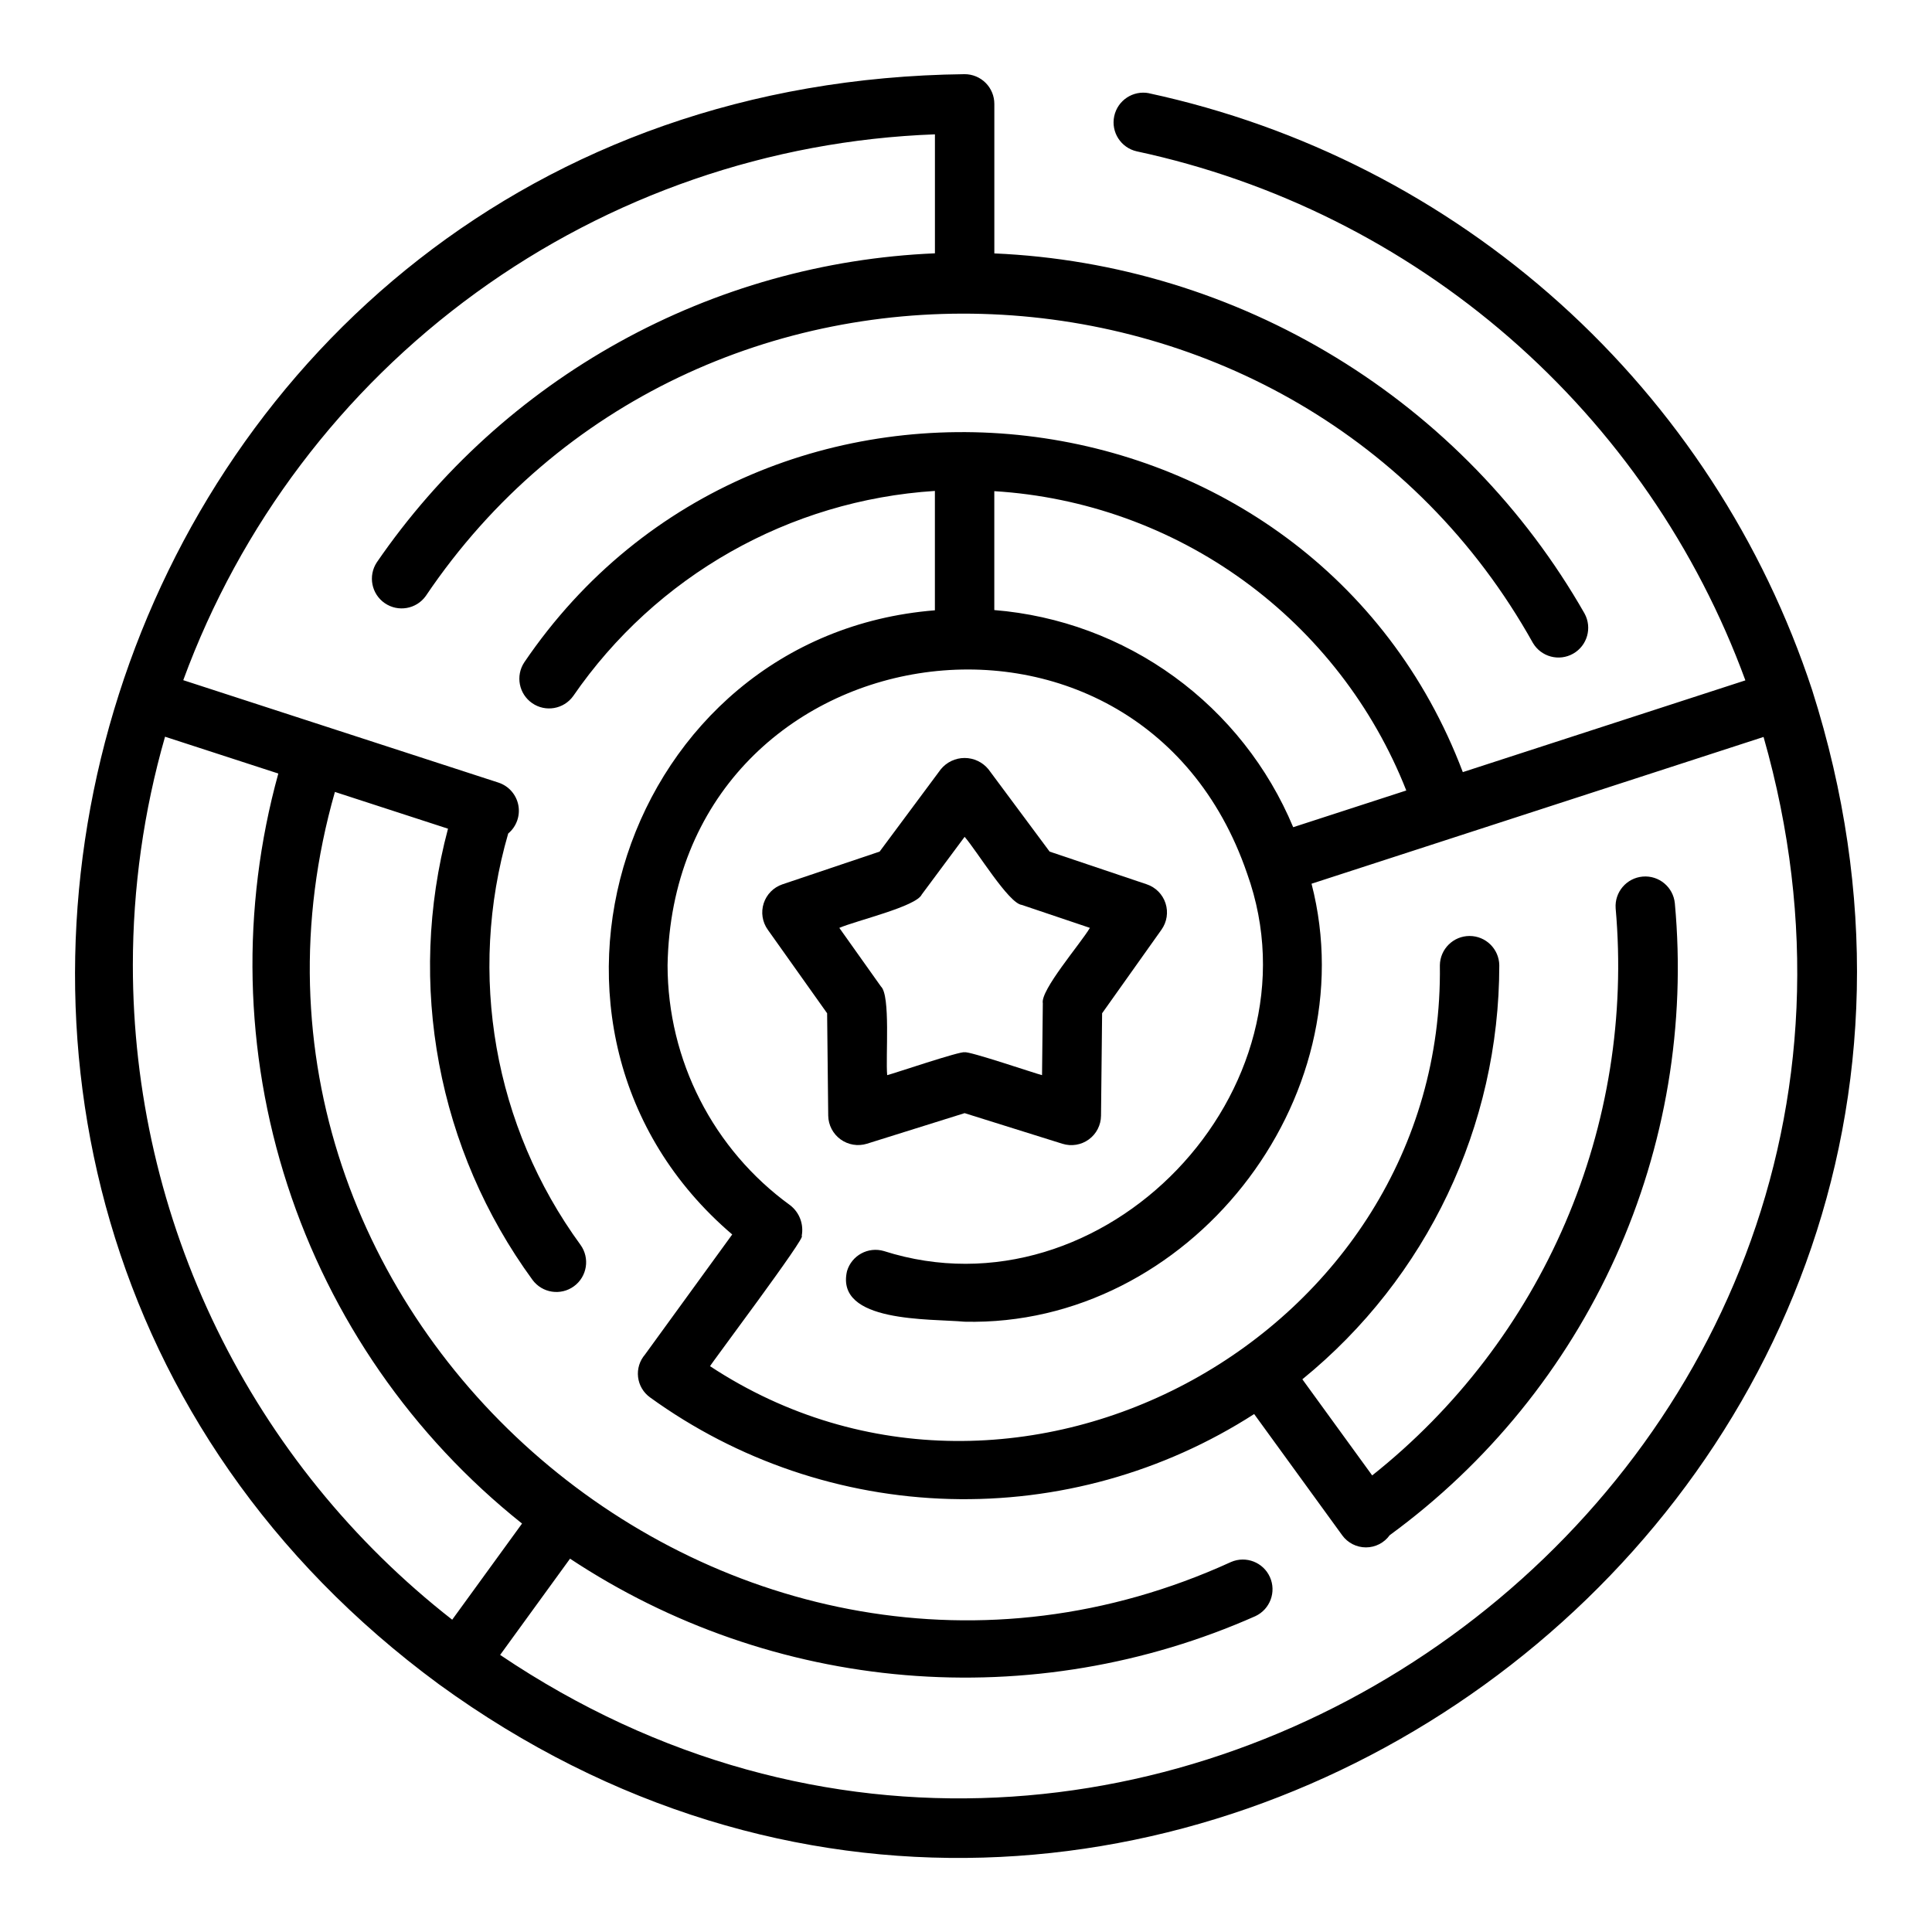
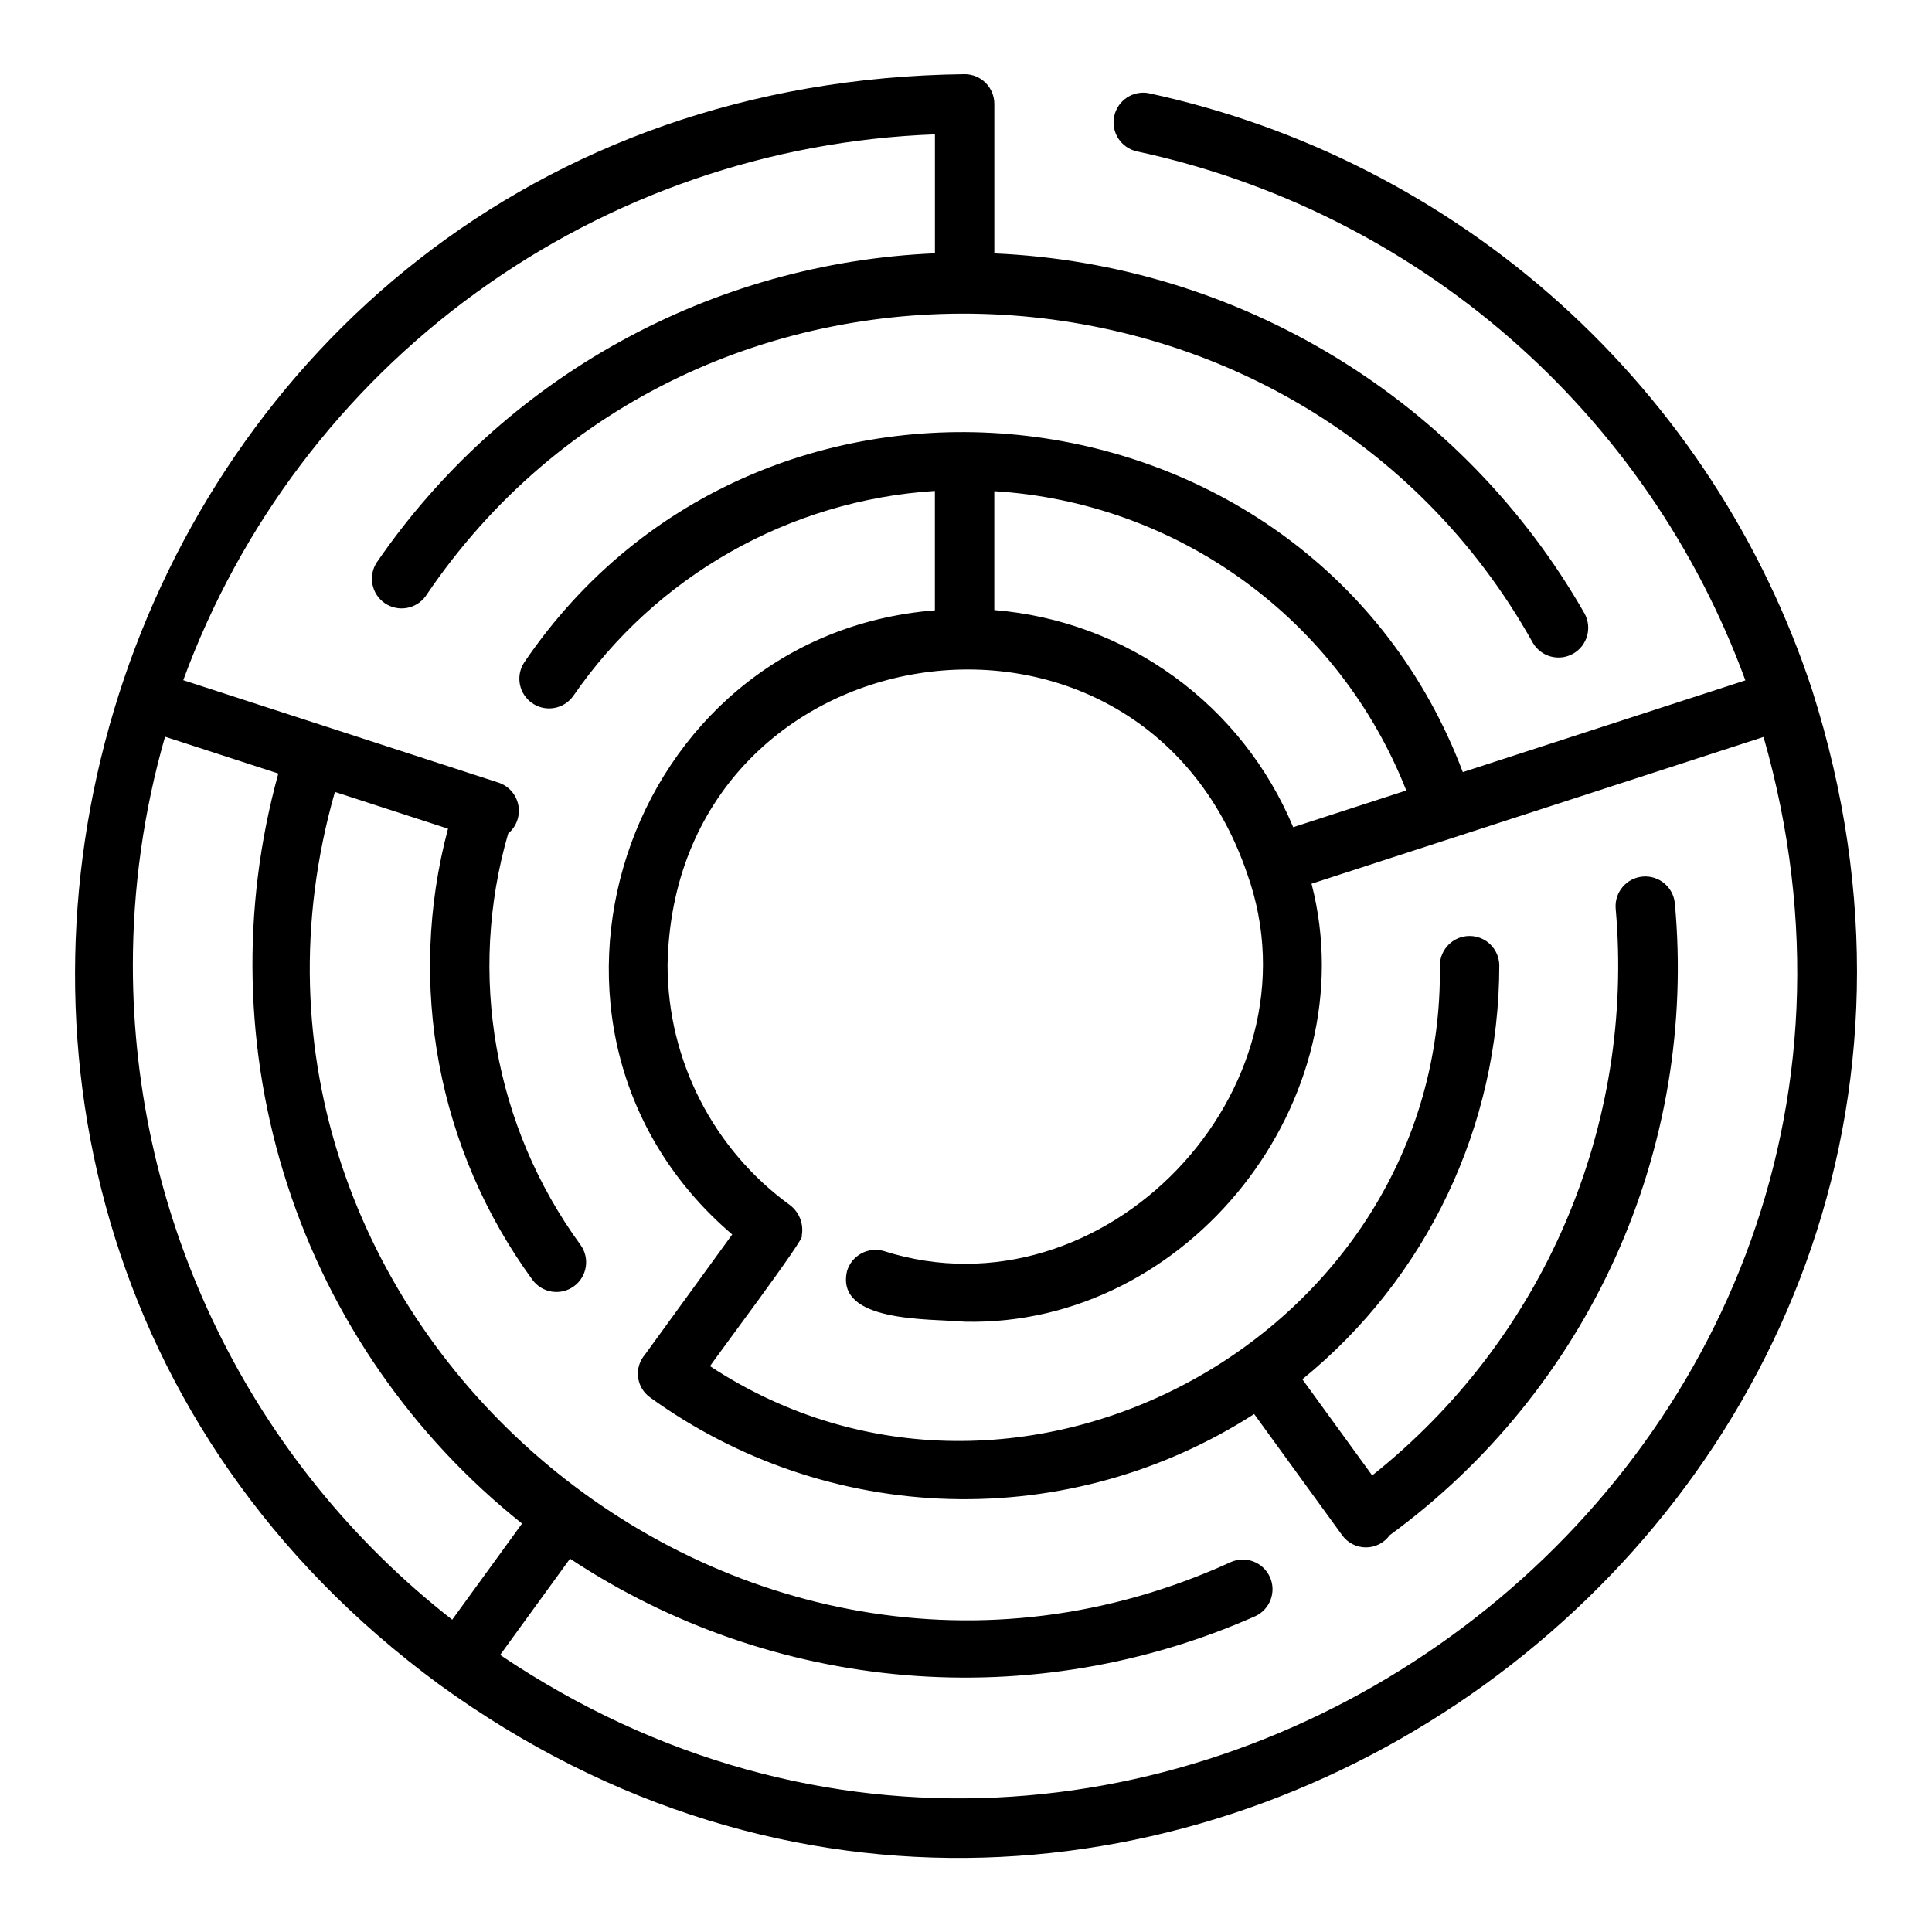
<svg xmlns="http://www.w3.org/2000/svg" fill="#000000" width="800px" height="800px" version="1.1" viewBox="144 144 512 512">
  <g>
    <path d="m448.48 168.7c-4.219-0.816-8.316 1.898-9.203 6.109-0.887 4.207 1.766 8.344 5.961 9.297 36.539 7.84 70.5 24.812 98.707 49.328 28.207 24.516 49.742 55.777 62.598 90.871l-74.883 24.316c-39.867-105.4-185.29-122.51-248.72-29.098-2.363 3.578-1.434 8.391 2.098 10.824 3.527 2.438 8.359 1.602 10.863-1.879 21.93-31.859 57.258-51.898 95.855-54.367v31.637c-82.531 6.621-117.09 111.3-53.711 165.41l-23.113 31.82h0.004c-1.426 1.641-2.094 3.809-1.84 5.969 0.25 2.16 1.402 4.113 3.168 5.383 23.148 16.754 50.809 26.137 79.371 26.926 28.559 0.789 56.695-7.055 80.73-22.508l23.316 32.102v0.004c1.457 2.027 3.805 3.231 6.305 3.231 2.496 0 4.844-1.203 6.301-3.234 26-18.996 46.629-44.41 59.875-73.762 13.242-29.352 18.648-61.637 15.688-93.699-0.418-4.293-4.215-7.449-8.508-7.078-4.297 0.371-7.496 4.129-7.176 8.43 2.519 28.43-2.055 57.043-13.316 83.27-11.262 26.227-28.855 49.246-51.207 67l-18.504-25.477c33.02-26.863 52.184-67.16 52.188-109.72-0.062-4.305-3.57-7.762-7.875-7.762-4.301 0-7.809 3.457-7.871 7.762 1.305 97.789-111.78 159.98-193.41 106.25 0.141-0.512 25.984-34.871 24.281-34.496v-0.004c0.609-3.074-0.57-6.227-3.043-8.145-20.387-14.781-32.469-38.426-32.496-63.605 1.578-89.305 124.64-108.86 153.58-24.324 20.594 57.383-38.039 118.61-96.25 100.06-4.168-1.227-8.543 1.152-9.777 5.32-3.176 13.762 21.996 12.562 31.164 13.406 59.34 1.395 106.74-58.805 91.941-116.07 24.484-7.949 94.328-30.633 119.79-38.898 56.355 197.3-165.79 357.18-334.82 243.27l18.527-25.508v0.004c26.559 17.582 57.117 28.191 88.859 30.855 31.738 2.66 63.641-2.711 92.758-15.621 3.898-1.816 5.617-6.43 3.856-10.355-1.762-3.926-6.348-5.707-10.297-4.004-131.54 60.113-277.25-64.906-237.49-204.07l29.973 9.742v-0.004c-10.988 41.191-2.758 85.145 22.387 119.57 2.57 3.496 7.484 4.254 10.988 1.695 3.504-2.562 4.273-7.473 1.727-10.984-22.918-31.406-29.992-71.66-19.152-109 2.188-1.824 3.219-4.695 2.688-7.496-0.535-2.801-2.543-5.094-5.25-5.988l-83.551-27.152c15.094-41.164 42.094-76.902 77.57-102.66 35.477-25.762 77.816-40.379 121.63-41.992v31.531c-29.316 1.238-57.941 9.285-83.613 23.496-25.672 14.215-47.684 34.207-64.293 58.395-2.363 3.582-1.422 8.395 2.113 10.824s8.367 1.582 10.863-1.906c70.852-105.12 231.65-98.121 293.4 12.441 2.188 3.703 6.941 4.969 10.68 2.836 3.738-2.129 5.074-6.863 3.004-10.637-15.879-27.828-38.555-51.18-65.91-67.867-27.352-16.688-58.488-26.172-90.5-27.559v-39.625c0-2.09-0.828-4.094-2.305-5.57-1.477-1.477-3.481-2.305-5.57-2.305-230.75 2.699-320.5 293.32-139.33 426.68 184.03 133.81 433.35-45.426 363.93-263.48-12.961-39.395-36-74.715-66.828-102.46-30.832-27.738-68.379-46.934-108.92-55.684zm38.227 194.52h0.004c-6.652-15.938-17.562-29.738-31.531-39.887-13.973-10.152-30.469-16.262-47.68-17.66v-31.508c23.859 1.461 46.805 9.703 66.145 23.754 19.34 14.051 34.27 33.328 43.035 55.57zm-307.5 36.586c0.004-20.492 2.875-40.879 8.531-60.57l30.02 9.758v-0.004c-9.902 35.816-9.062 73.75 2.422 109.09 11.484 35.34 33.102 66.527 62.164 89.68l-18.508 25.48h0.004c-26.355-20.582-47.676-46.895-62.34-76.949-14.664-30.051-22.289-63.047-22.293-96.484z" />
-     <path d="m373.71 447.11 25.922-8.117 25.922 8.117h0.004c2.375 0.746 4.965 0.324 6.981-1.141s3.219-3.797 3.242-6.285l0.293-27.16 15.734-22.156c1.445-2.031 1.84-4.621 1.07-6.992-0.77-2.367-2.613-4.231-4.973-5.023l-25.746-8.672-16.207-21.809c-1.551-1.898-3.867-3-6.32-3-2.449 0-4.769 1.102-6.316 3l-16.207 21.809-25.746 8.672c-2.359 0.793-4.203 2.656-4.973 5.023-0.77 2.371-0.375 4.961 1.07 6.992l15.734 22.156 0.293 27.16c0.047 2.481 1.254 4.797 3.266 6.258 2.008 1.457 4.582 1.891 6.957 1.168zm14.566-66.059 11.355-15.281c3.238 3.691 11.668 17.656 15.16 18.043l18.043 6.082c-2.527 4.246-13.184 16.555-12.477 19.996l-0.207 19.035c-1.391-0.305-19.621-6.504-20.52-6.051-0.852-0.465-19.195 5.769-20.52 6.051-0.449-4.891 0.93-21.145-1.66-23.508l-11.023-15.52c4.527-1.953 20.387-5.656 21.852-8.848z" />
  </g>
</svg>